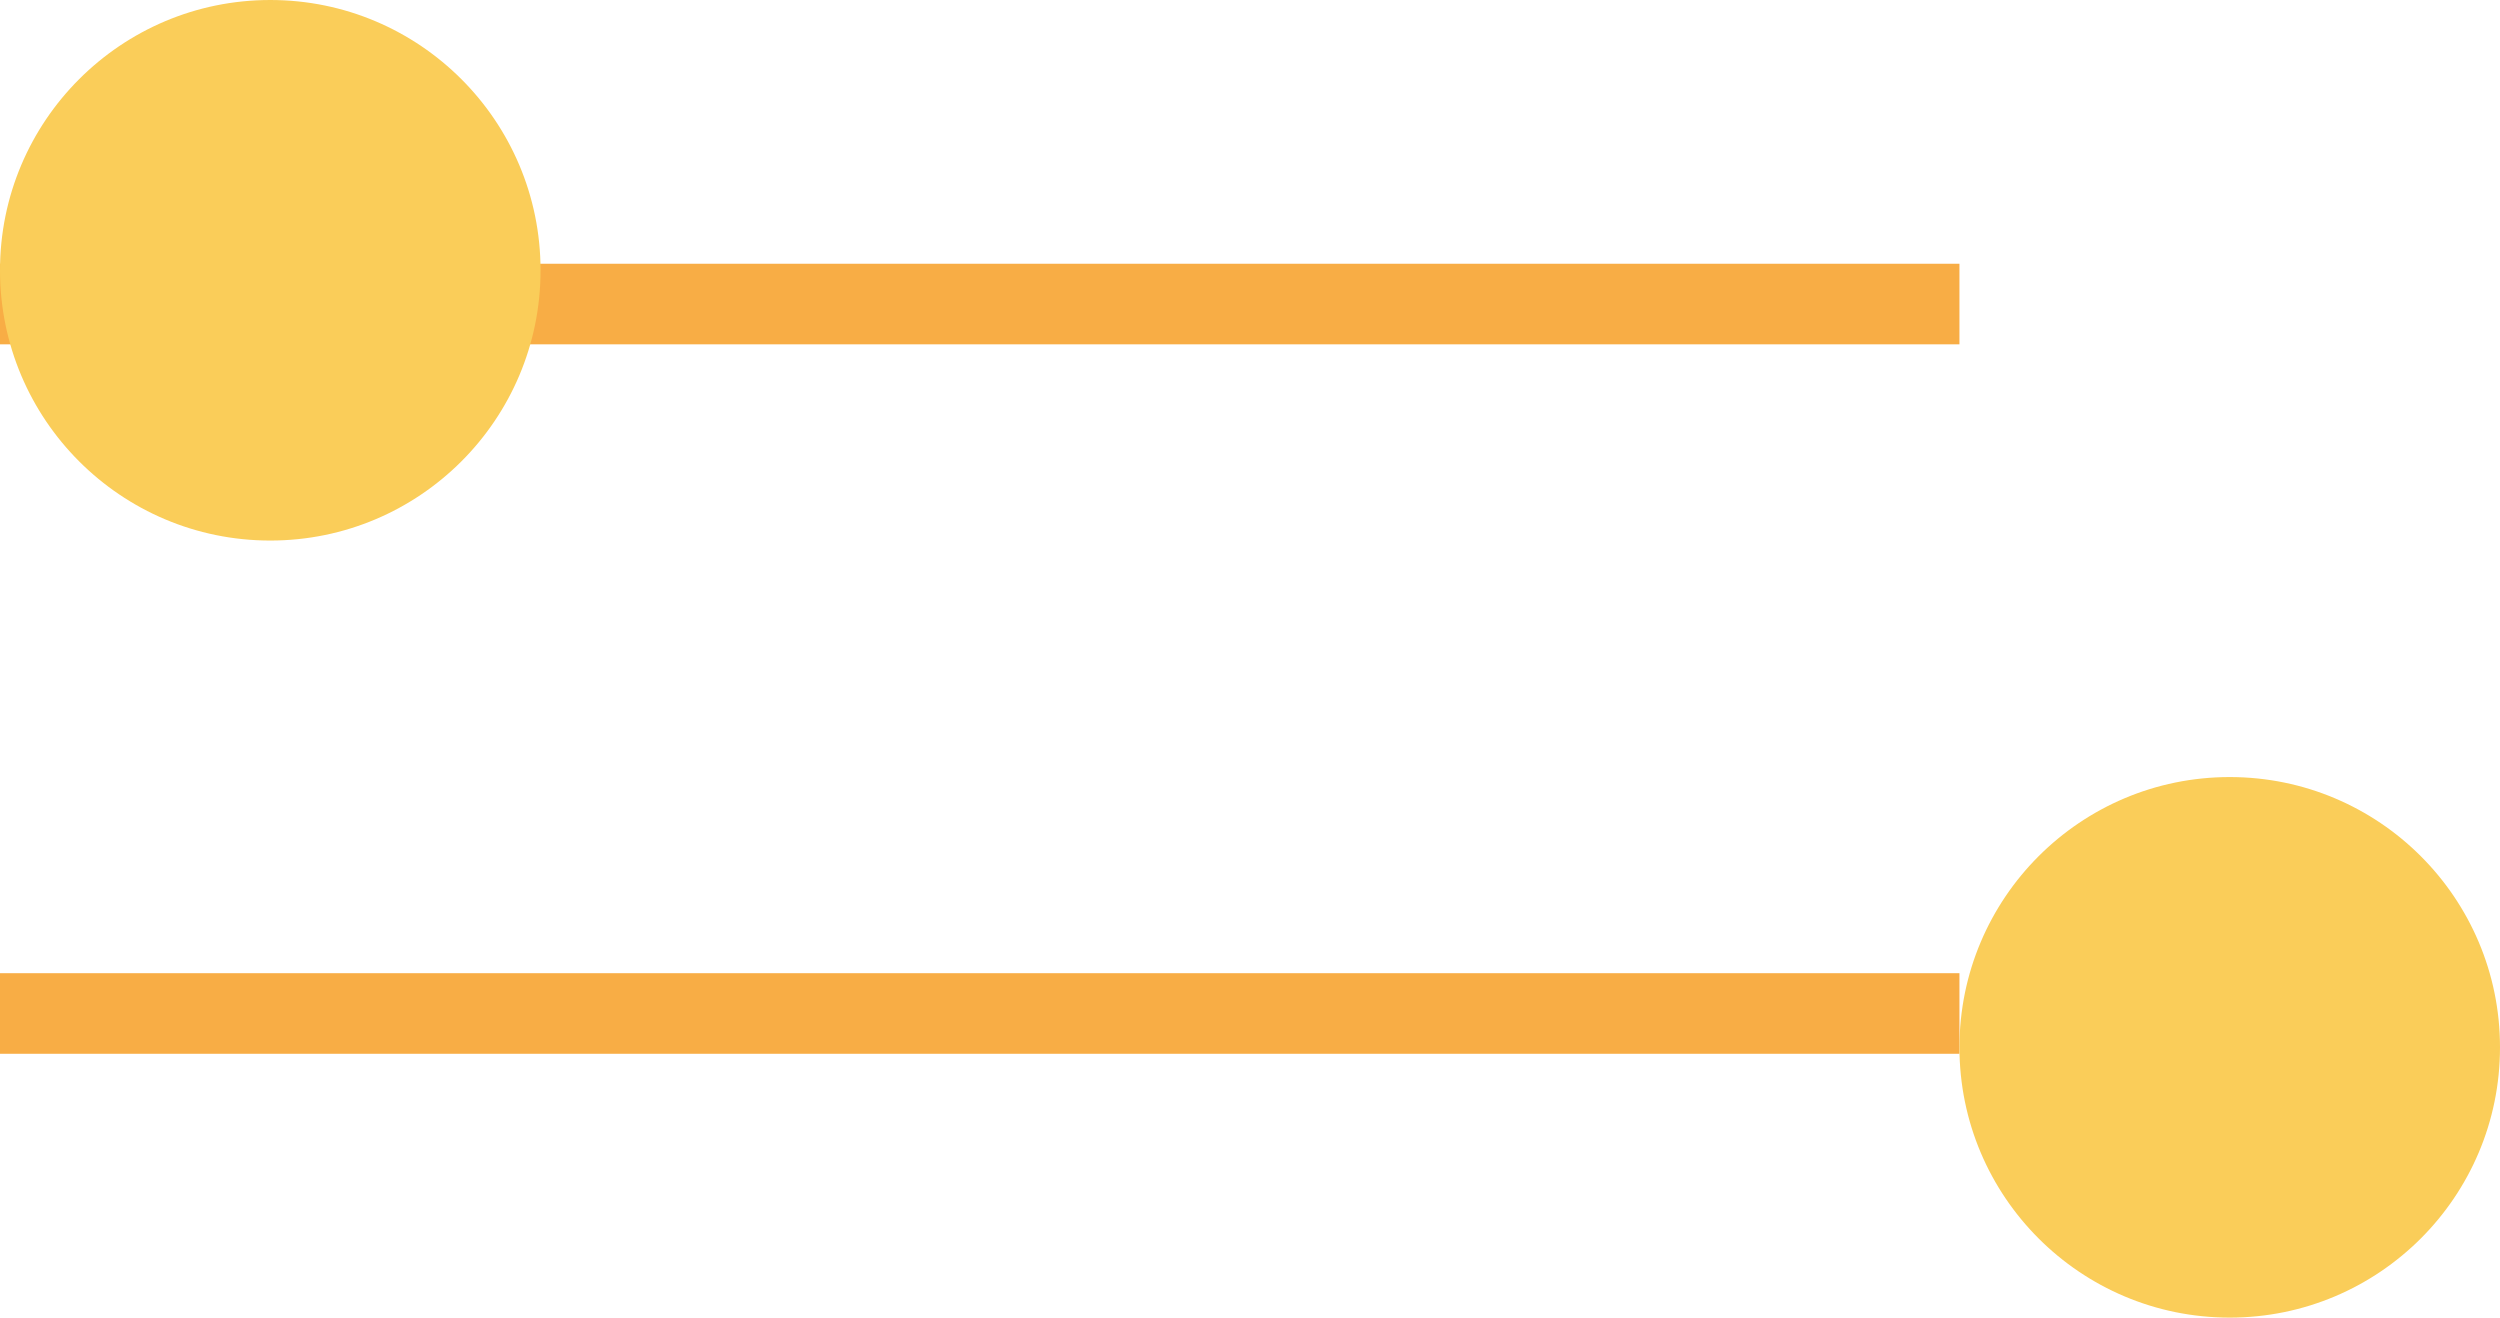
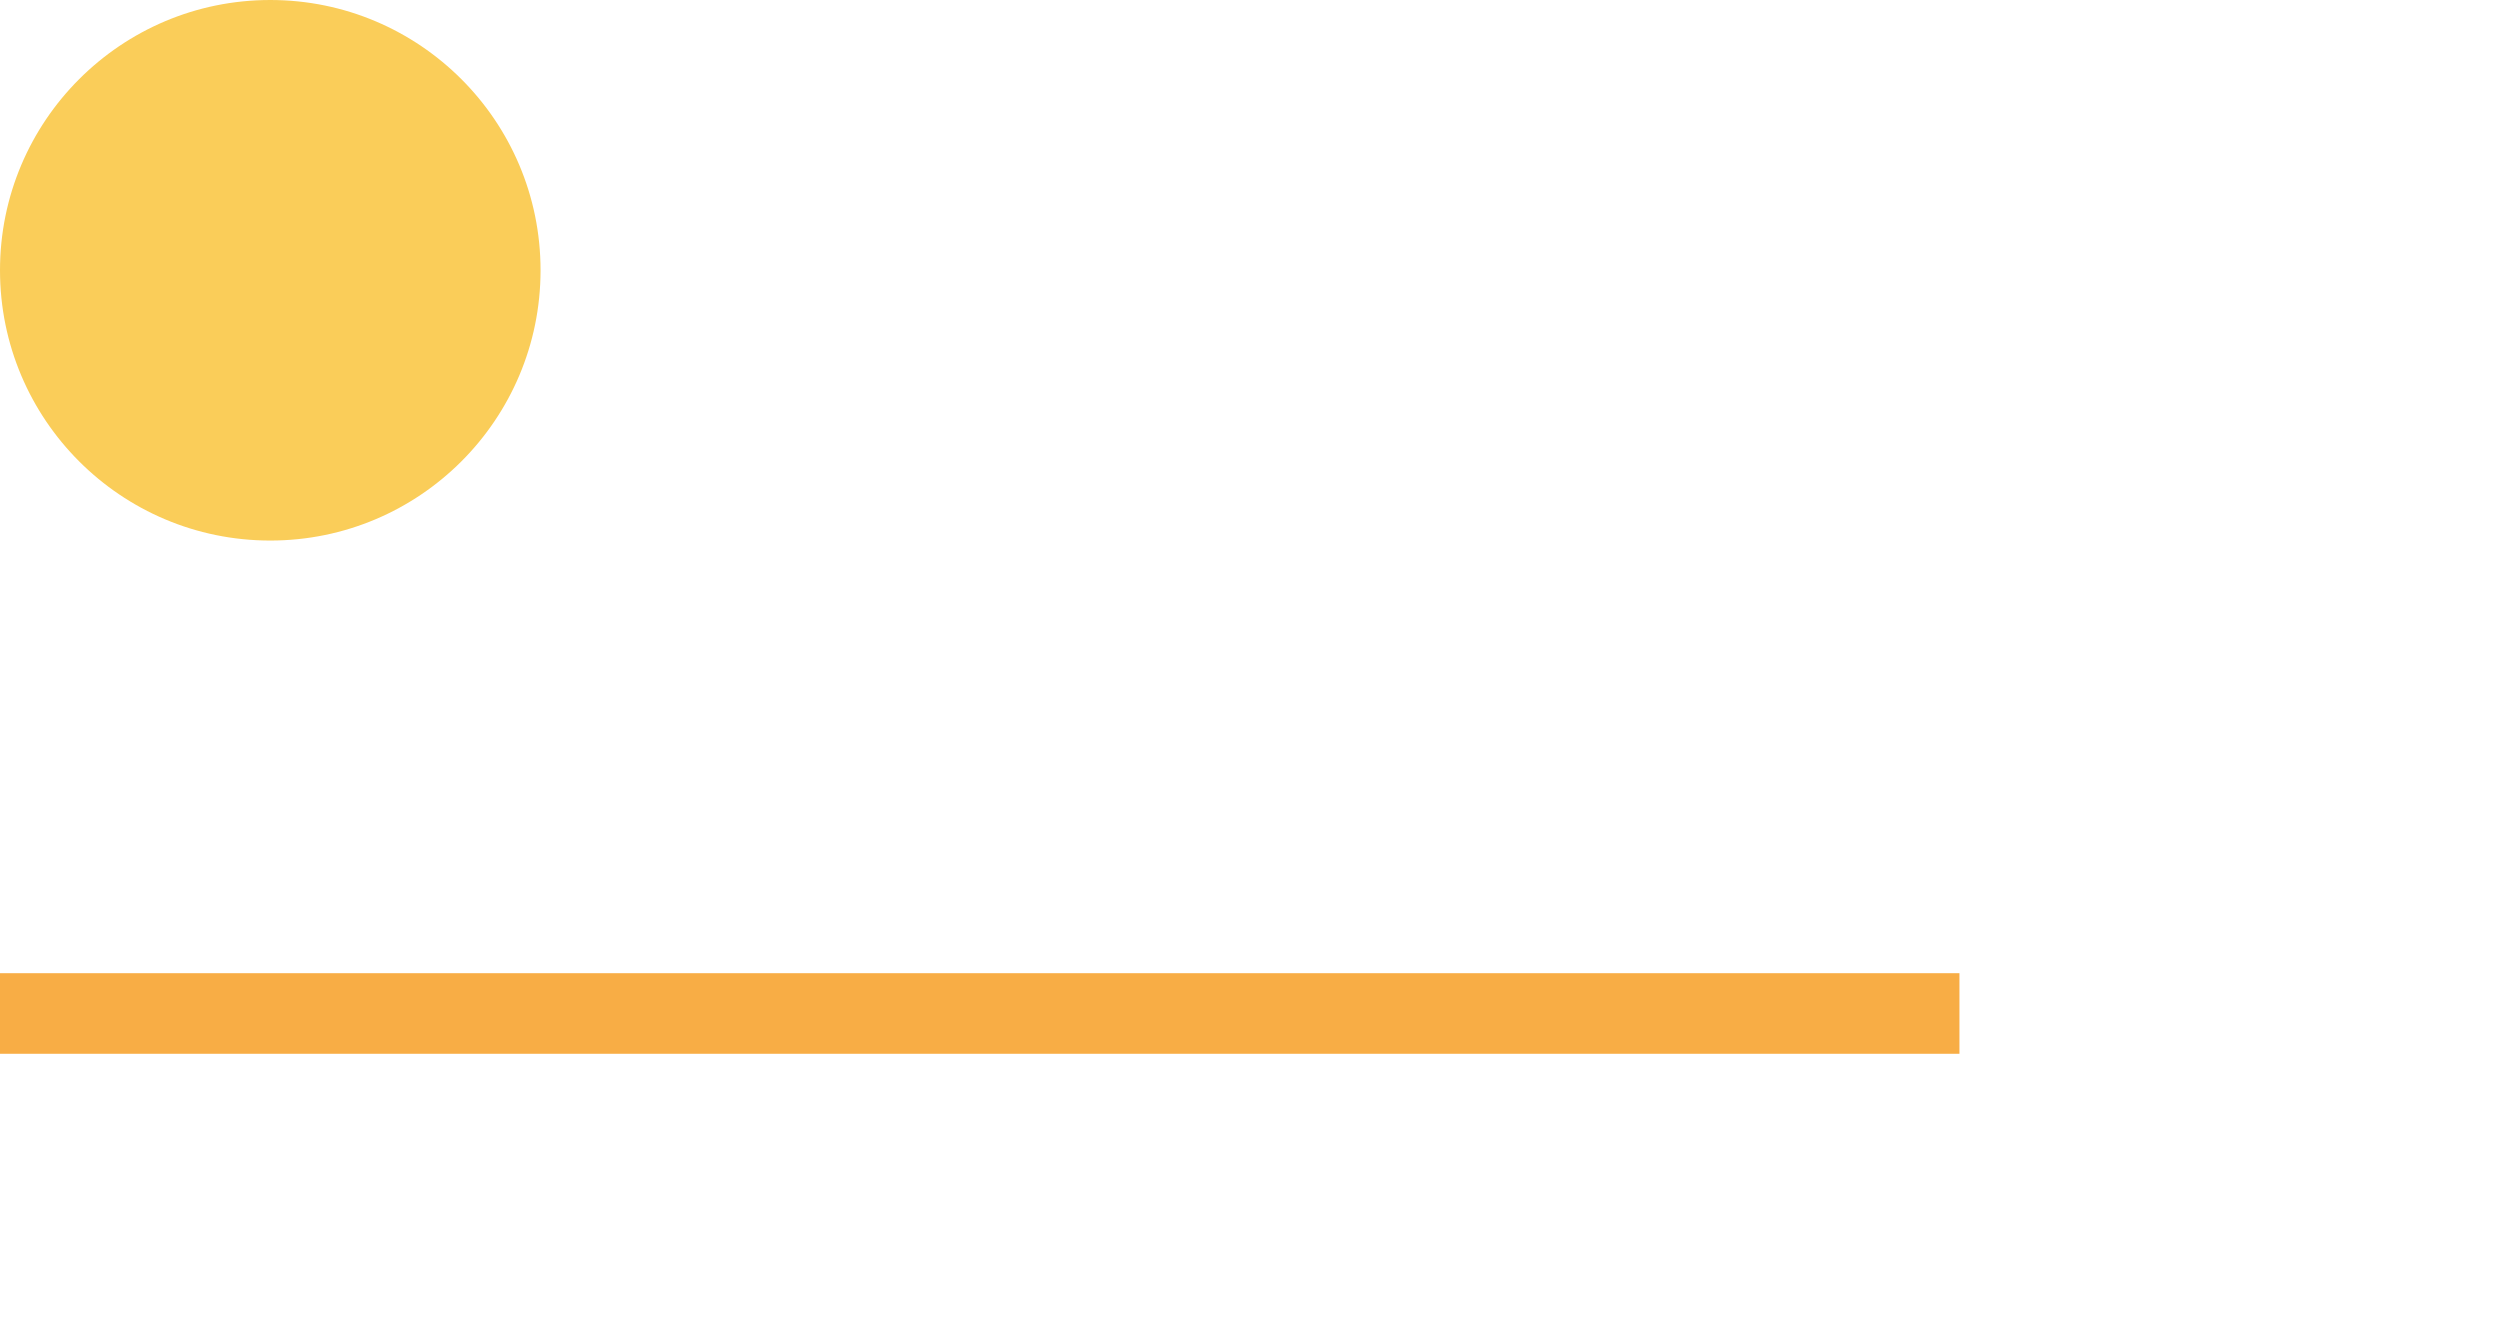
<svg xmlns="http://www.w3.org/2000/svg" width="31.024" height="16.351" viewBox="0 0 31.024 16.351">
  <g id="Group_3521" data-name="Group 3521" transform="translate(-0.5)">
-     <line id="Line_4" data-name="Line 4" x2="24.316" transform="translate(0.5 3.773)" fill="none" stroke="#f8ad45" stroke-width="1" />
    <line id="Line_5" data-name="Line 5" x2="24.316" transform="translate(0.5 12.577)" fill="none" stroke="#f8ad45" stroke-width="1" />
    <circle id="Ellipse_853" data-name="Ellipse 853" cx="3.354" cy="3.354" r="3.354" transform="translate(0.5)" fill="#facd59" />
-     <circle id="Ellipse_854" data-name="Ellipse 854" cx="3.354" cy="3.354" r="3.354" transform="translate(24.816 9.643)" fill="#facd59" />
  </g>
</svg>